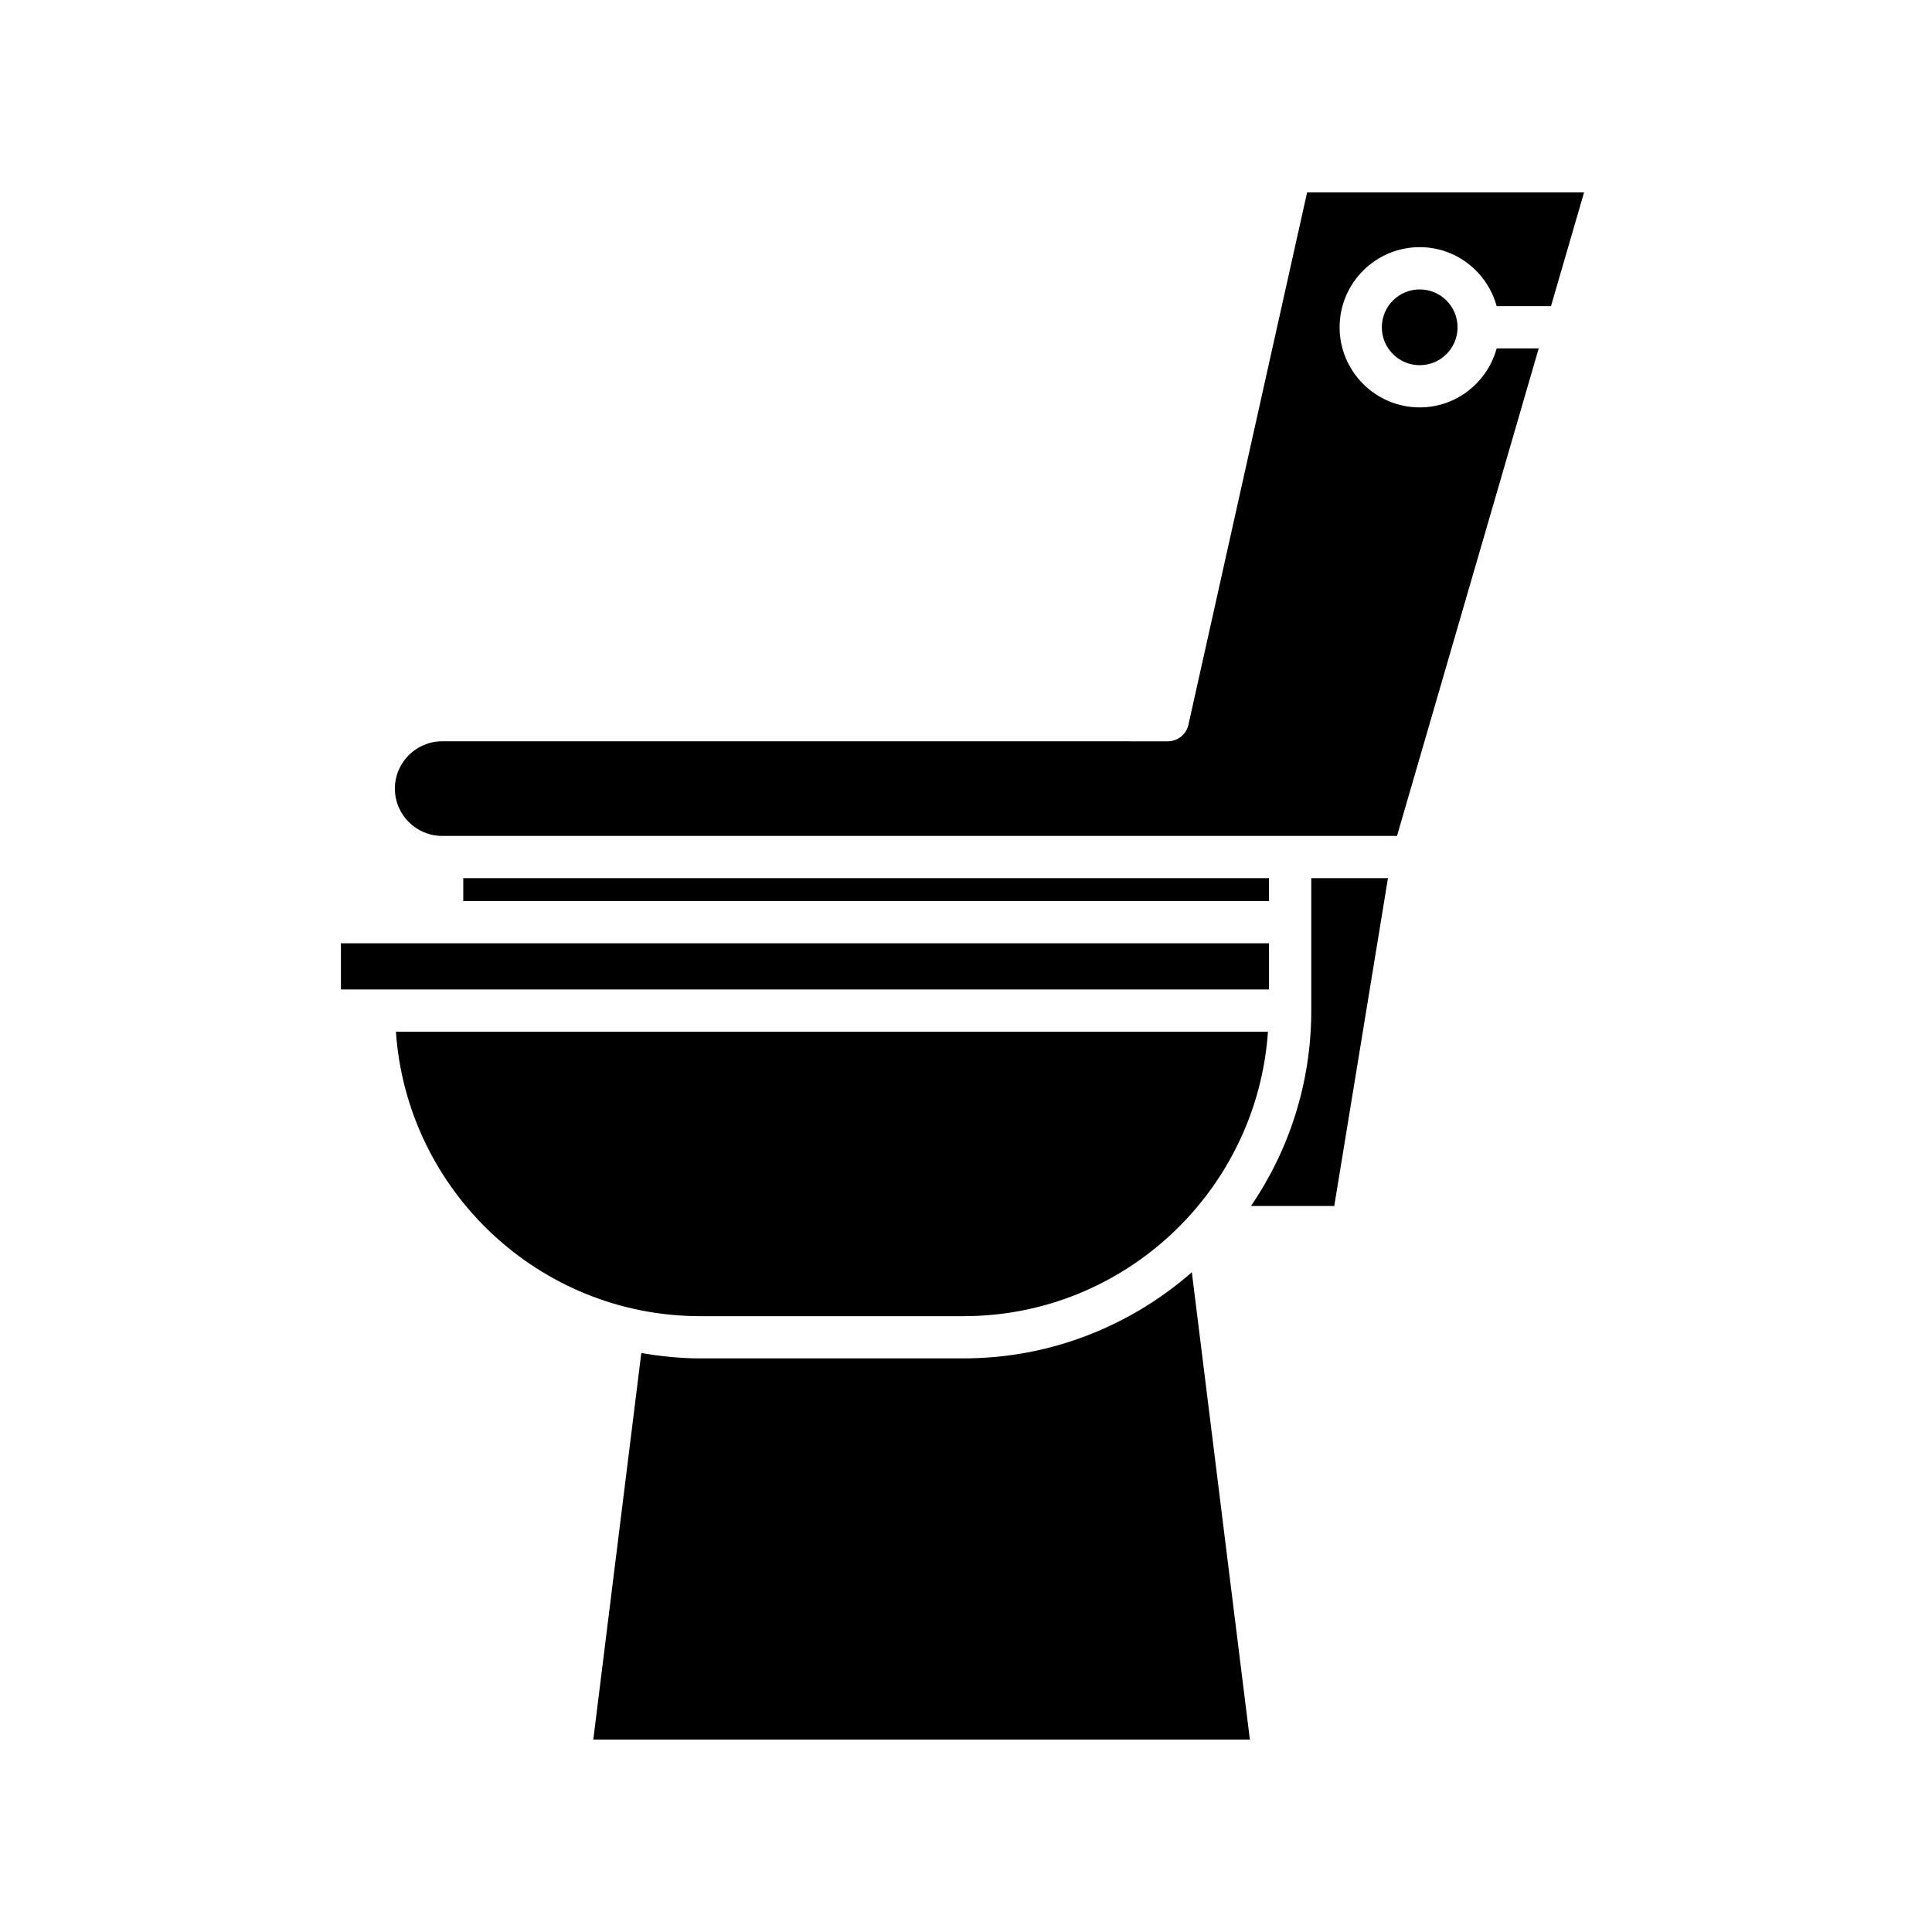
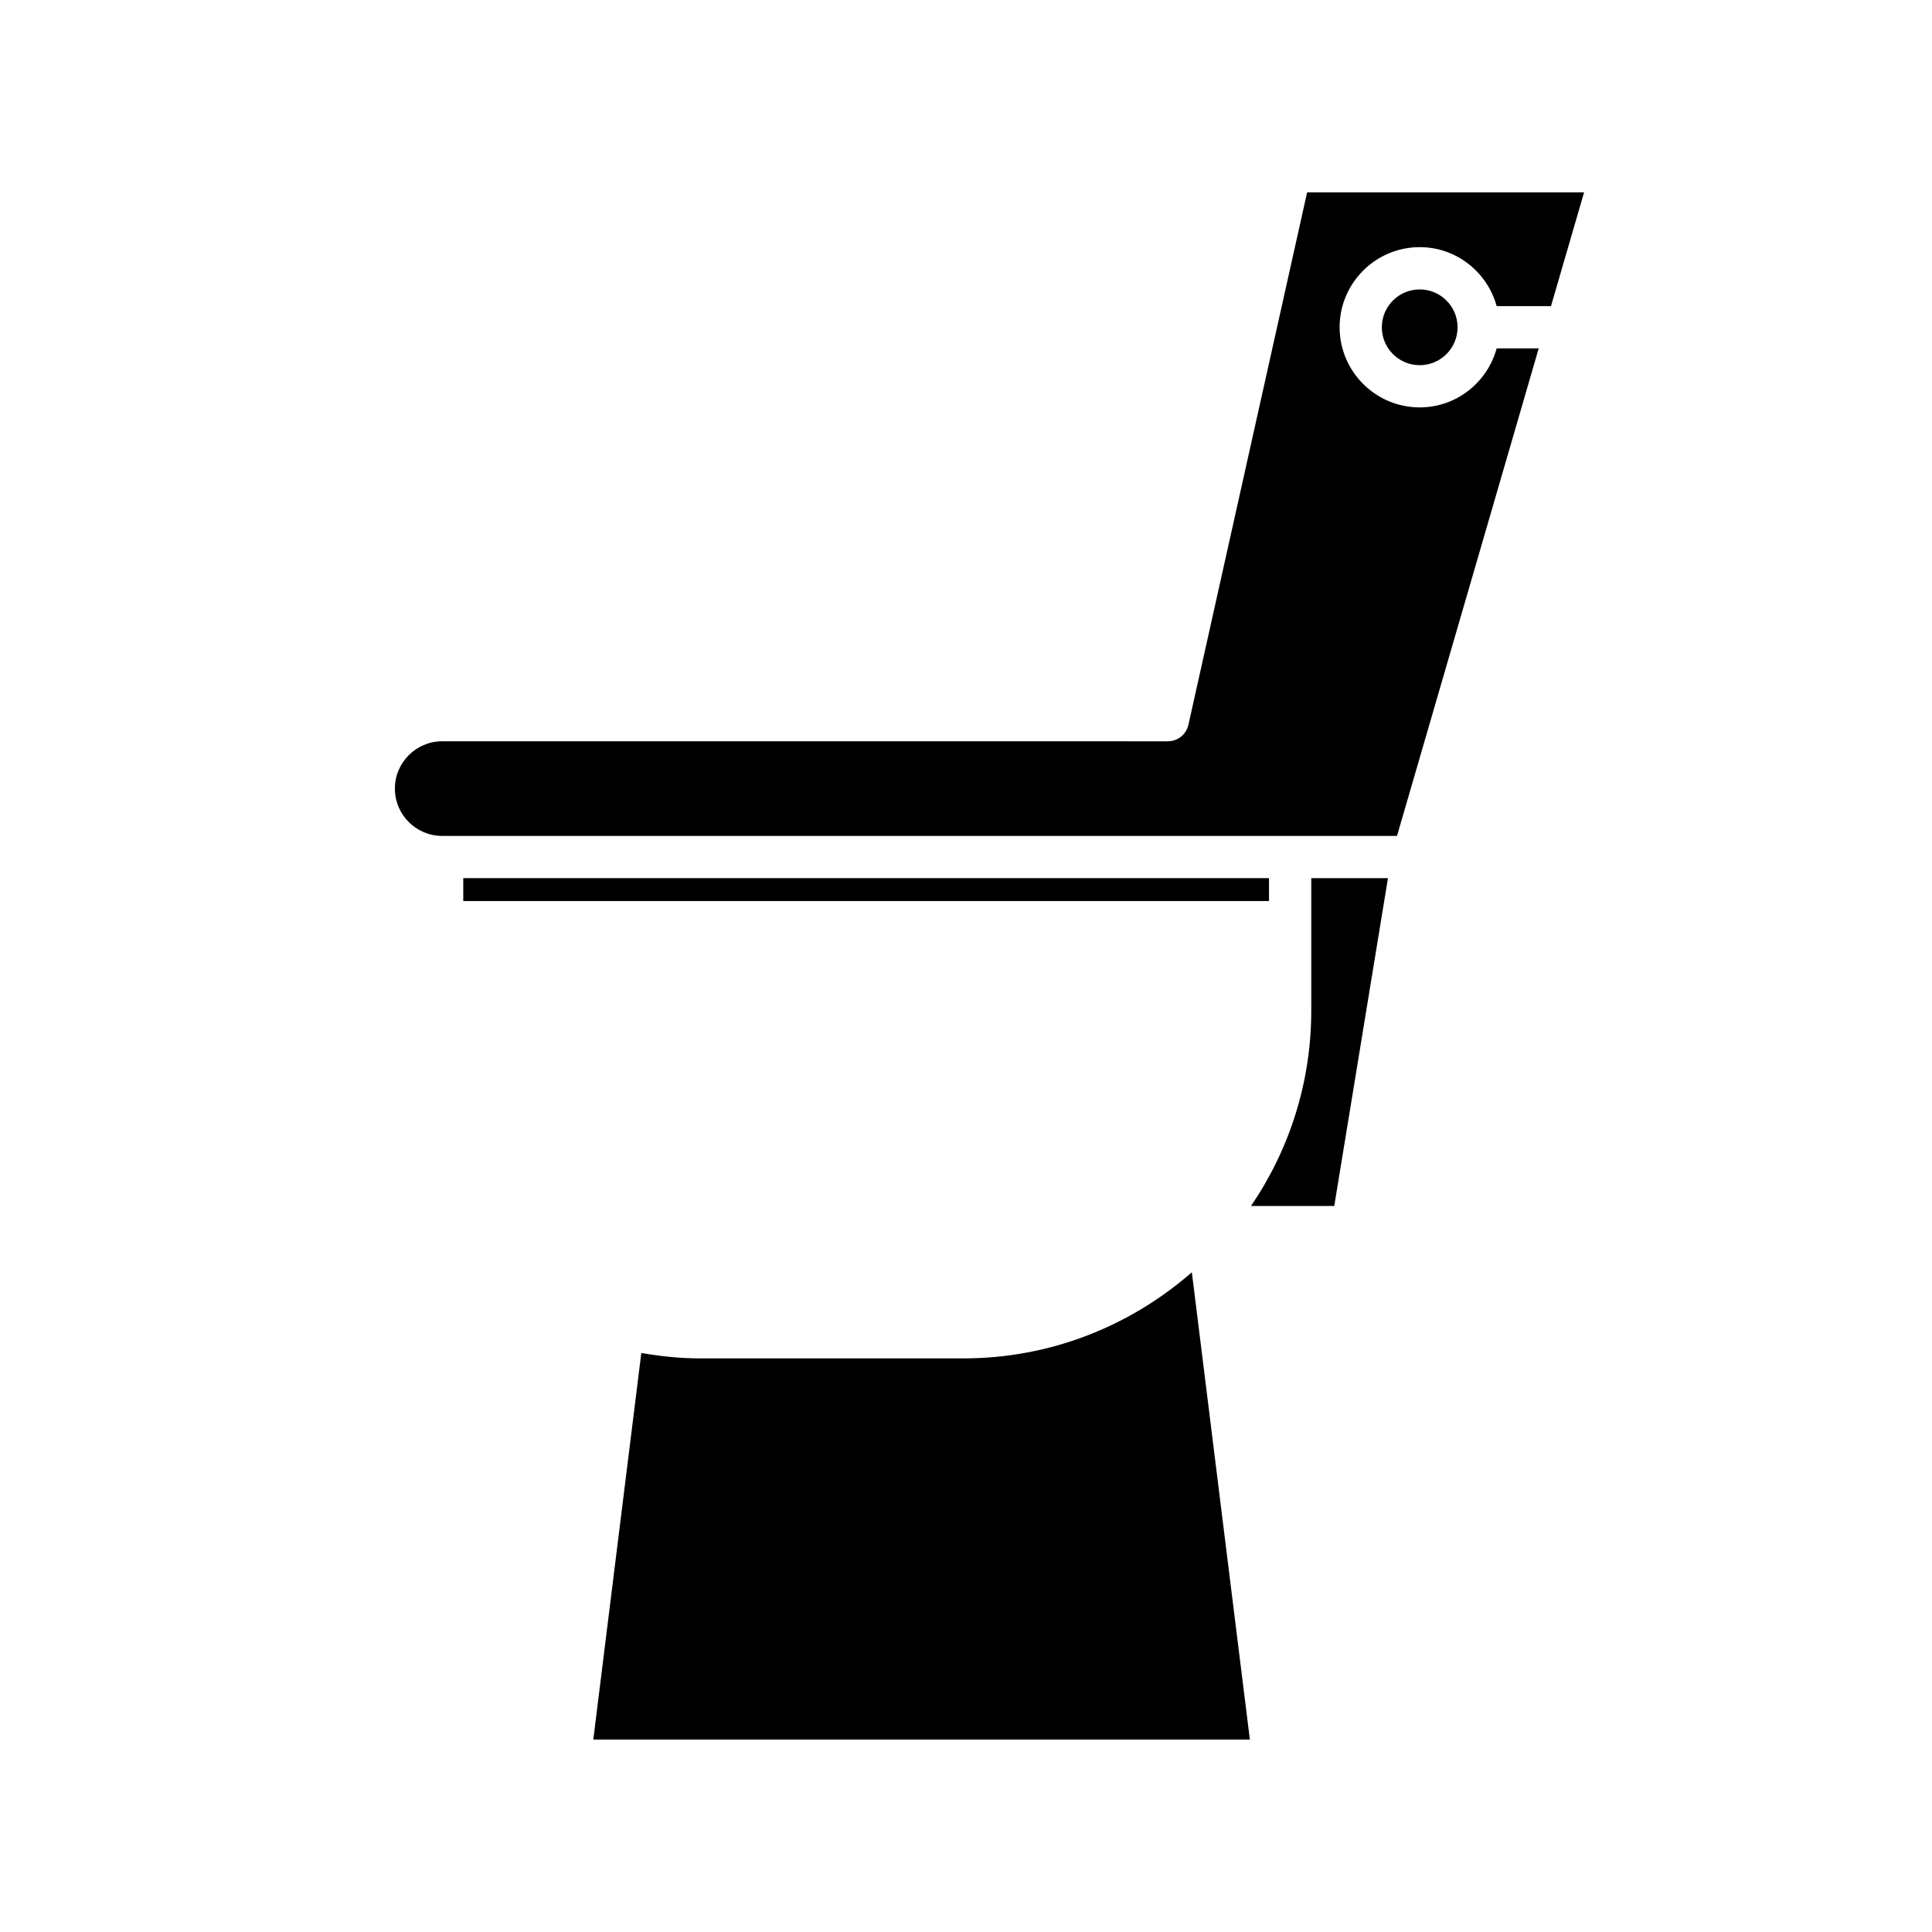
<svg xmlns="http://www.w3.org/2000/svg" fill="#000000" width="800px" height="800px" version="1.1" viewBox="144 144 512 512">
  <g>
    <path d="m329.61 503.99c-5.348 0-10.555-0.555-15.656-1.434l-12.723 102.45h174l-15.379-123.84c-16.211 14.164-37.348 22.82-60.516 22.82z" />
-     <path d="m248.92 417.42c2.894 42.035 37.934 75.379 80.691 75.379h69.723c42.758 0 77.793-33.34 80.688-75.379z" />
    <path d="m491.5 376.72v35.098c0 19.188-5.902 37.012-15.973 51.781h22.066l14.23-86.875z" />
    <path d="m266.77 376.72h213.53v6.066h-213.53z" />
    <path d="m261.18 365.53h253.04l37.555-129.2h-11.141c-2.477 8.98-10.633 15.637-20.391 15.637-11.707 0-21.23-9.527-21.23-21.234s9.523-21.234 21.23-21.234c9.758 0 17.914 6.652 20.391 15.633h14.395l8.766-30.152-73.395 0.004-31.457 141.09c-0.57 2.559-2.844 4.379-5.465 4.379l-192.29-0.004c-6.914 0-12.539 5.625-12.539 12.543-0.004 6.914 5.625 12.539 12.539 12.539z" />
    <path d="m530.27 230.74c0 5.543-4.492 10.035-10.035 10.035s-10.035-4.492-10.035-10.035 4.492-10.039 10.035-10.039 10.035 4.496 10.035 10.039" />
-     <path d="m234.35 393.98h245.95v12.238h-245.95z" />
  </g>
</svg>